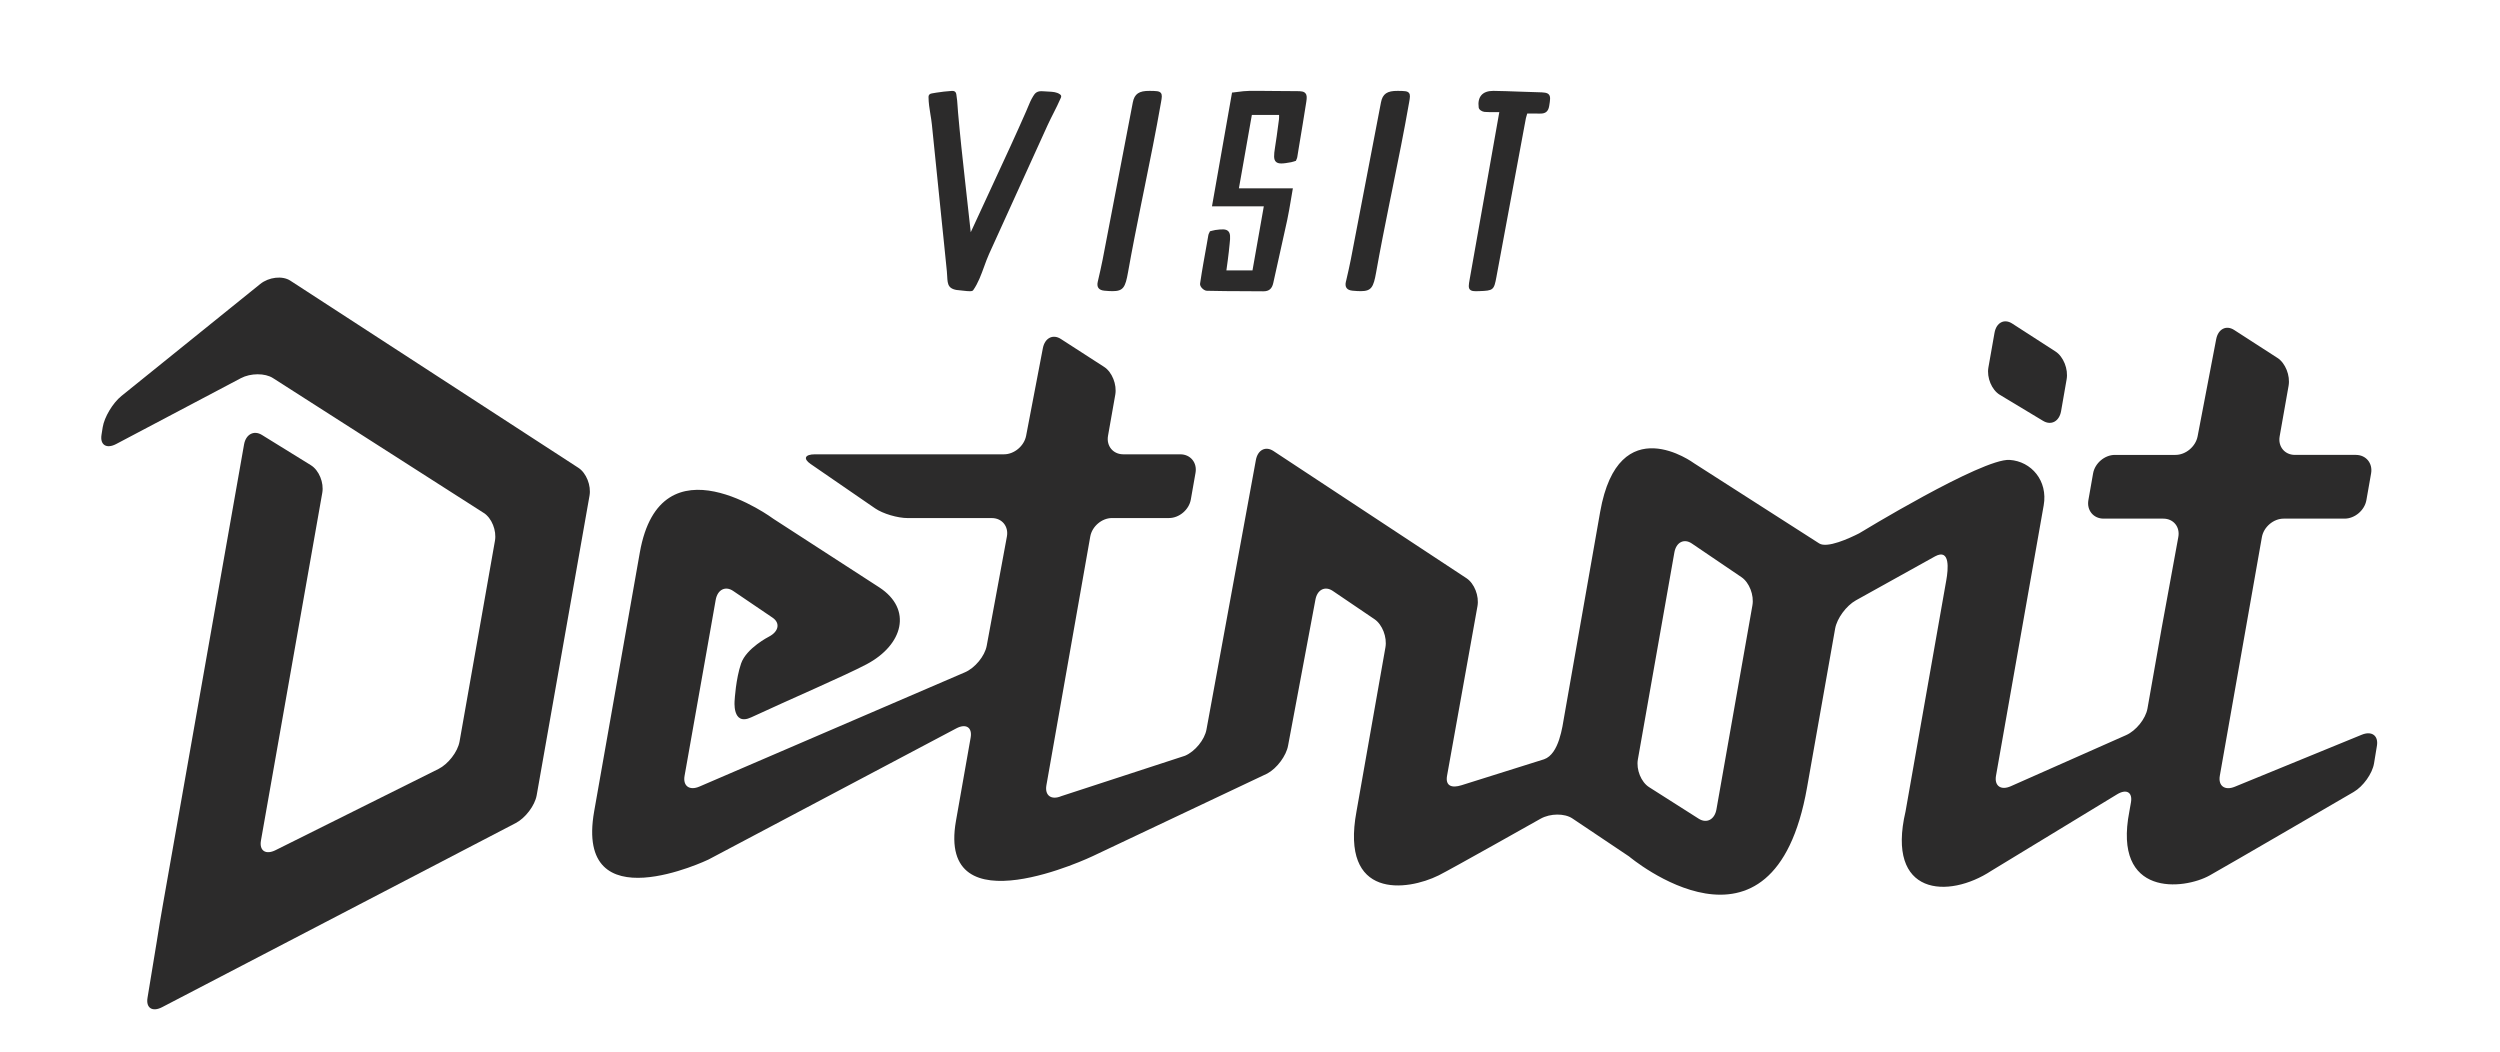
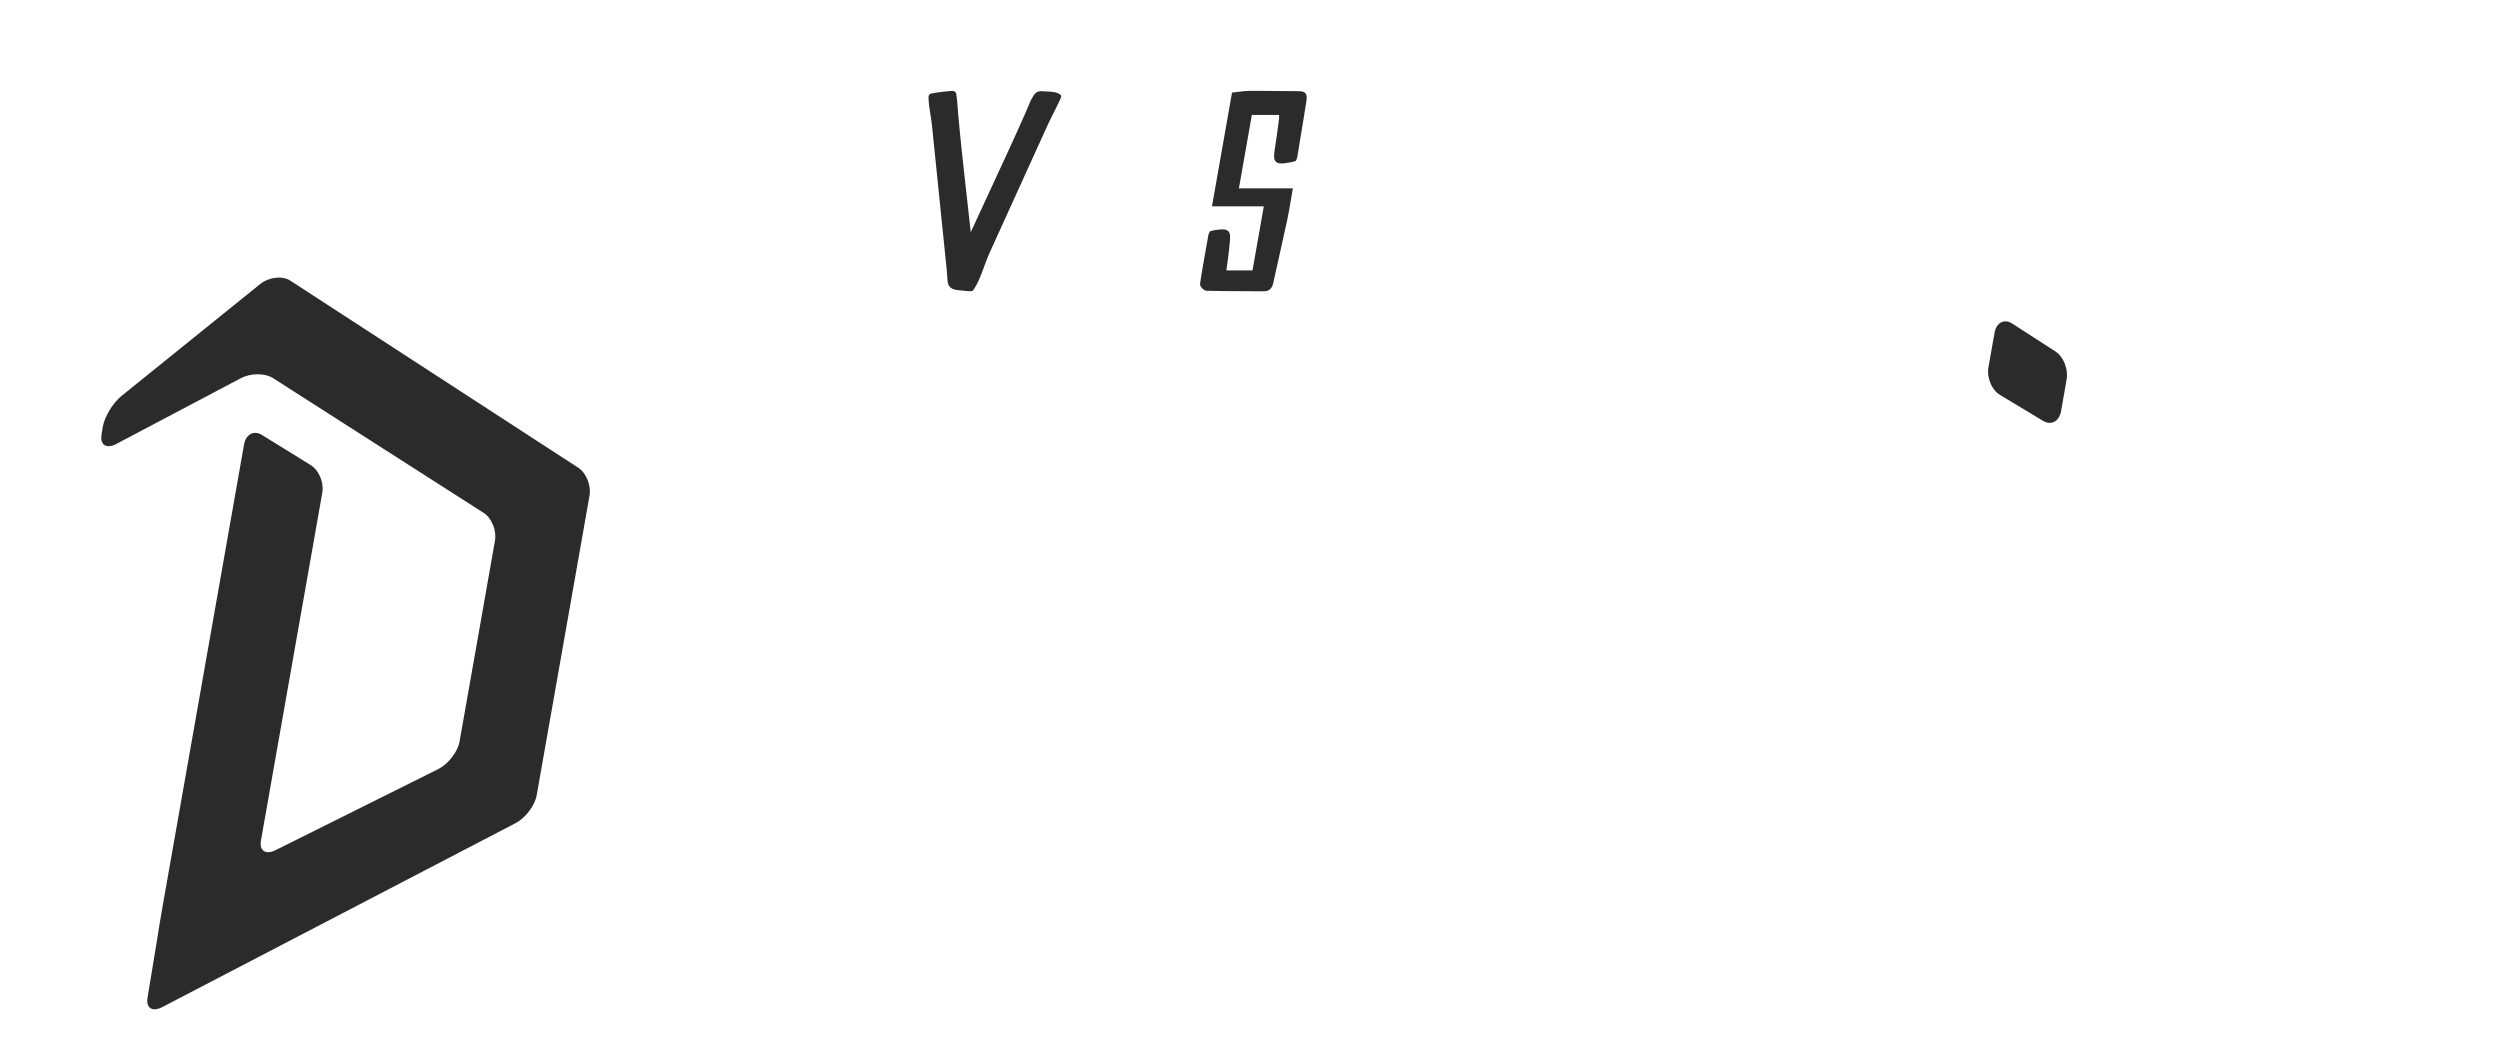
<svg xmlns="http://www.w3.org/2000/svg" version="1.1" id="Layer_1" x="0px" y="0px" viewBox="0 0 665.71 280.23" xml:space="preserve">
  <g>
    <g>
-       <path fill="#2C2B2B" d="M188.1,173.79l2.48-14.06c0.48-2.71,2.57-3.78,4.64-2.38l10.51,7.13c2.07,1.41,1.65,3.67-0.94,5.03    c0,0-6.03,3.05-7.45,7.17c-1.41,4.11-1.71,9.72-1.71,9.72s-0.8,7.05,4.42,4.61c10.1-4.7,25.14-11.17,30.7-14.12    c9.78-5.18,12.28-14.67,3.41-20.47c-4.65-3.04-28.19-18.25-28.19-18.25s-30.07-22.38-35.6,8.98    c-5.53,31.37-12.15,68.88-12.15,68.88c-5.28,29.97,30.42,12.86,30.42,12.86l66-34.93c2.58-1.37,4.31-0.27,3.83,2.45l-3.91,22.18    c-5.16,29.28,36.45,9.37,36.45,9.37l27.45-12.99l19-8.99c2.58-1.39,5.07-4.75,5.54-7.46l1.97-10.5l5.3-28.29    c0.47-2.71,2.56-3.78,4.63-2.38l11.12,7.54c2.07,1.41,3.38,4.78,2.9,7.49l-7.7,43.66c-4.39,23.57,13.41,21.25,21.89,17.05    c3.18-1.58,27.16-15.1,27.16-15.1c2.56-1.42,6.36-1.45,8.44-0.05l15.08,10.11c0,0,38.45,32.41,47.4-18.36    c1.02-5.78,7.48-42.31,7.48-42.31c0.48-2.71,2.97-6.1,5.53-7.52l21.09-11.72c4.1-2.21,3.47,3.58,2.99,6.3l-10.86,61.62    c-5.26,22.5,11.38,23.36,22.84,15.82l33.48-20.36c2.51-1.53,4.18-0.56,3.7,2.16l-0.42,2.38c-4.49,22.95,14.5,20.89,21.38,17.05    c4.77-2.66,38.34-22.22,38.34-22.22c2.54-1.47,4.98-4.9,5.43-7.61l0.77-4.69c0.45-2.71-1.38-4.04-4.05-2.94l-33.79,13.84    c-2.68,1.1-4.47-0.23-3.99-2.94l11.2-63.52c0.48-2.71,3.09-4.93,5.8-4.93h16.23c2.71,0,5.33-2.22,5.8-4.93l1.25-7.11    c0.48-2.71-1.35-4.93-4.06-4.93h-16.23c-2.71,0-4.54-2.22-4.06-4.93l2.38-13.48c0.48-2.71-0.85-6.05-2.96-7.41l-11.54-7.45    c-2.11-1.36-4.26-0.25-4.78,2.46l-4.95,25.88c-0.52,2.71-3.16,4.93-5.88,4.93h-16.15c-2.71,0-5.33,2.22-5.8,4.93l-1.25,7.11    c-0.48,2.71,1.35,4.93,4.06,4.93h15.89c2.71,0,4.51,2.22,3.99,4.93l-2.61,14.28c-0.52,2.71-1.33,7.15-1.81,9.87l-3.79,21.5    c-0.48,2.71-3.04,5.9-5.69,7.07l-30.69,13.6c-2.65,1.18-4.43-0.08-3.95-2.8l12.7-72.01c1.15-6.5-3.27-11.71-9.09-12.08    c-7.26-0.46-40.07,19.56-40.07,19.56c-2.6,1.32-8.5,4.03-10.62,2.68l-33.33-21.35c0,0-20.09-14.91-25,12.95    s-9.56,54.39-9.56,54.39c-0.48,2.71-1.35,10.09-5.38,11.49l-21.98,6.91c-2.63,0.83-4.33,0.18-3.85-2.53l8.1-45.15    c0.49-2.71-0.83-6.06-2.92-7.44l-51.41-33.88c-2.09-1.38-4.2-0.29-4.68,2.43l-13.15,71.73c-0.48,2.71-3.05,5.86-5.72,6.99    l-32.93,10.75c-2.67,1.13-4.45-0.16-3.98-2.87l11.68-66.25c0.48-2.71,3.09-4.93,5.8-4.93h15.18c2.71,0,5.33-2.22,5.8-4.93    l1.25-7.11c0.48-2.71-1.35-4.93-4.06-4.93h-15.18c-2.71,0-4.54-2.22-4.06-4.93l1.93-10.93c0.48-2.71-0.85-6.05-2.96-7.41    l-11.54-7.45c-2.11-1.36-4.26-0.25-4.78,2.46l-4.46,23.33c-0.52,2.71-3.16,4.93-5.88,4.93h-50.32c-2.71,0-3.25,1.16-1.18,2.58    l17.18,11.82c2.06,1.42,5.97,2.58,8.68,2.58h22.39c2.71,0,4.52,2.22,4.01,4.93l-5.38,29.11c-0.51,2.71-3.11,5.87-5.77,7.02    l-70.71,30.43c-2.66,1.15-4.45-0.14-3.97-2.85l0.45-2.53L188.1,173.79z M457.06,215.53c-0.48,2.71-2.6,3.83-4.72,2.48l-13.22-8.41    c-2.12-1.35-3.46-4.67-2.98-7.38l9.72-55.12c0.48-2.71,2.57-3.78,4.64-2.38l13.24,8.98c2.07,1.41,3.38,4.78,2.9,7.49    L457.06,215.53z" />
-     </g>
+       </g>
    <g>
      <path fill="#2C2B2B" d="M32.33,105.45c-2.3,1.86-4.54,5.6-4.98,8.31l-0.32,2.02c-0.43,2.71,1.33,3.82,3.92,2.45l33.2-17.53    c2.59-1.37,6.43-1.38,8.54-0.02l56.14,35.92c2.11,1.35,3.45,4.68,2.97,7.39l-1.38,7.83c-0.48,2.71-1.17,6.62-1.53,8.69    c-0.36,2.07-1.05,5.98-1.53,8.69l-4.99,28.27c-0.48,2.71-3.01,6-5.62,7.3l-43.38,21.62c-2.61,1.3-4.36,0.15-3.88-2.57l16.33-92.59    c0.48-2.71-0.88-6.01-3.02-7.34l-13.05-8.07c-2.14-1.32-4.28-0.18-4.76,2.53l-21.6,122.48c-0.48,2.71-0.86,4.93-0.85,4.93    s-0.34,2.22-0.79,4.93l-2.47,15.02c-0.45,2.71,1.31,3.83,3.9,2.48l94.15-49.02c2.59-1.35,5.1-4.67,5.58-7.39l14.07-79.78    c0.48-2.71-0.85-6.05-2.95-7.42L77.3,74.73c-2.1-1.37-5.71-0.96-8.01,0.9L32.33,105.45z" />
    </g>
    <g>
      <path fill="#2C2B2B" d="M550.31,101.01c0.48-2.71-0.85-6.05-2.96-7.41l-11.54-7.45c-2.11-1.36-4.22-0.25-4.7,2.46l-1.63,9.24    c-0.48,2.71,0.89,6,3.05,7.29l11.51,6.93c2.15,1.3,4.31,0.14,4.79-2.57L550.31,101.01z" />
    </g>
  </g>
  <g>
    <path fill="#2C2B2B" d="M282.22,25.1c-0.81-0.59-1.92-0.65-2.8-0.7l-1.7-0.1c-0.58-0.04-1.2-0.04-1.75,0.32   c-0.38,0.25-0.63,0.63-0.84,0.97c-0.62,1-1.02,1.97-1.44,2.99c-0.15,0.37-0.3,0.74-0.47,1.12c-2.7,6.15-5.51,12.23-8.14,17.89   c-2.21,4.75-4.41,9.5-6.59,14.25c-0.5-4.71-1.03-9.42-1.56-14.12c-0.63-5.64-1.29-11.71-1.83-17.89c-0.04-0.46-0.07-0.93-0.1-1.39   c-0.07-1.08-0.15-2.2-0.34-3.28c-0.03-0.2-0.09-0.53-0.35-0.74c-0.29-0.25-0.69-0.22-0.93-0.21c-1.34,0.09-2.71,0.24-4.07,0.46h0   c-0.39,0.06-0.78,0.13-1.17,0.2c-0.18,0.03-0.53,0.1-0.73,0.39c-0.16,0.22-0.16,0.47-0.16,0.6c0.01,1.55,0.26,3.08,0.5,4.57   c0.15,0.89,0.3,1.81,0.39,2.7c0.89,8.69,1.78,17.37,2.66,26.06c0.16,1.55,0.32,3.09,0.48,4.64c0.29,2.79,0.58,5.59,0.85,8.39   c0.05,0.49,0.07,0.93,0.09,1.33c0.12,2.25,0.2,3.61,3.62,3.78c0.1,0.01,0.29,0.03,0.53,0.06c0.86,0.1,1.45,0.15,1.86,0.15   c0.55,0,0.78-0.09,0.92-0.28c1.3-1.84,2.11-4.08,2.9-6.25c0.43-1.19,0.84-2.31,1.32-3.38c1.76-3.87,3.52-7.75,5.28-11.62l1.92-4.23   c2.81-6.18,5.61-12.36,8.43-18.54c0.48-1.05,1.02-2.11,1.54-3.14c0.67-1.32,1.35-2.68,1.95-4.07c0.05-0.12,0.12-0.29,0.08-0.49   C282.5,25.3,282.31,25.16,282.22,25.1z" />
-     <path fill="#2C2B2B" d="M306.12,24.2c-2.81-0.03-4.03,0.79-4.47,3.07c-1.14,5.92-2.28,11.85-3.41,17.77   c-1.54,8.02-3.08,16.04-4.62,24.06c-0.36,1.85-0.8,3.74-1.22,5.56L292.32,75c-0.17,0.73-0.11,1.29,0.18,1.69   c0.3,0.41,0.82,0.65,1.61,0.72c0.84,0.08,1.56,0.12,2.16,0.12c2.84,0,3.4-1.04,4.1-5c1.1-6.2,2.34-12.39,3.5-18.16l0.84-4.13   c1.53-7.53,3.11-15.32,4.45-23c0.23-1.29,0.35-2.01-0.05-2.49C308.7,24.23,307.89,24.22,306.12,24.2z" />
    <path fill="#2C2B2B" d="M345.34,24.27c-0.01,0-0.03,0-0.05,0c-1.89,0-3.79-0.02-5.69-0.04c-2.28-0.02-4.63-0.05-6.95-0.03   c-1.04,0.01-2.07,0.14-3.06,0.27c-0.42,0.05-0.83,0.11-1.22,0.15l-0.3,0.03l-5.34,30.3h13.8L333.52,72h-6.95   c0.12-0.92,0.25-1.82,0.37-2.72c0.33-2.43,0.24-2.09,0.5-4.42c0.2-1.75,0.2-2.74-0.39-3.31c-0.59-0.58-1.58-0.56-3.44-0.3   c-0.29,0.04-0.58,0.12-0.85,0.19c-0.13,0.03-0.25,0.07-0.38,0.1l-0.19,0.05l-0.08,0.18c-0.04,0.09-0.08,0.17-0.12,0.25   c-0.1,0.18-0.18,0.36-0.22,0.56l-0.44,2.52c-0.75,4.28-1.12,6.07-1.77,10.43c-0.06,0.43,0.23,0.86,0.41,1.08   c0.31,0.37,0.85,0.8,1.38,0.82c3.33,0.09,6.73,0.1,10.01,0.11c1.67,0.01,3.34,0.01,5.01,0.03c0.02,0,0.03,0,0.05,0   c1.51,0,2.3-0.68,2.64-2.25c0.6-2.83,1.24-5.65,1.88-8.48c0.62-2.76,1.24-5.51,1.83-8.27c0.37-1.74,0.66-3.47,0.97-5.31   c0.14-0.86,0.29-1.74,0.45-2.65l0.08-0.46H329.9l0.74-4.17c0.93-5.25,1.82-10.31,2.71-15.38h7.25c0,0.08,0,0.16,0,0.23   c0,0.36,0.01,0.66-0.03,0.96l-0.24,1.78c-0.38,2.78-0.35,2.8-0.8,5.62c-0.35,2.19-0.4,3.28,0.23,3.89   c0.64,0.62,1.78,0.54,4.08,0.11c0.24-0.04,0.48-0.12,0.73-0.2c0.11-0.04,0.22-0.07,0.33-0.11l0.18-0.05l0.07-0.18   c0.03-0.08,0.07-0.16,0.1-0.23c0.08-0.18,0.16-0.36,0.19-0.55l0.44-2.71c0.8-4.89,1.2-7.08,1.97-12.06   c0.17-1.07,0.18-1.77-0.21-2.23C347.22,24.32,346.42,24.27,345.34,24.27z" />
-     <path fill="#2C2B2B" d="M372.2,24.2c-2.84-0.03-4.03,0.79-4.47,3.07c-1.14,5.92-2.28,11.85-3.41,17.77   c-1.54,8.02-3.08,16.04-4.62,24.06c-0.36,1.85-0.8,3.74-1.22,5.56L358.39,75c-0.17,0.73-0.11,1.29,0.18,1.69   c0.3,0.41,0.82,0.65,1.61,0.72c0.84,0.08,1.56,0.12,2.16,0.12c2.84,0,3.4-1.04,4.1-5c1.1-6.2,2.34-12.39,3.5-18.16l0.84-4.13   c1.53-7.53,3.11-15.32,4.45-23c0.23-1.29,0.35-2.01-0.05-2.49C374.78,24.23,373.97,24.22,372.2,24.2z" />
-     <path fill="#2C2B2B" d="M412.46,25.19c-0.46-0.55-1.32-0.59-2.92-0.63c-1.75-0.04-3.49-0.1-5.23-0.17   c-2.16-0.08-4.38-0.16-6.59-0.19c-0.03,0-0.07,0-0.1,0c-1.42,0-2.47,0.38-3.14,1.13c-0.67,0.76-0.92,1.87-0.73,3.3   c0.09,0.65,0.99,1.13,1.58,1.17c0.99,0.08,2,0.07,3.07,0.06c0.28,0,0.56-0.01,0.84-0.01l-1.1,6.22c-0.77,4.36-1.52,8.66-2.29,12.95   c-0.69,3.9-1.39,7.81-2.08,11.71c-0.82,4.58-1.63,9.17-2.44,13.76c-0.24,1.34-0.35,2.12,0.07,2.6c0.32,0.37,0.85,0.45,1.68,0.45   c0.26,0,0.54-0.01,0.86-0.02c3.72-0.13,3.89-0.27,4.55-3.85l0.03-0.17c2.39-12.99,4.81-25.97,7.23-38.96l0.58-3.1   c0.06-0.3,0.16-0.62,0.27-0.95c0.03-0.08,0.06-0.17,0.08-0.26c0.31,0,0.62,0,0.92,0c0.87-0.01,1.71-0.01,2.53,0.01   c1.41,0.03,2.15-0.57,2.39-1.99C412.79,26.62,412.92,25.74,412.46,25.19z" />
  </g>
  <g>
</g>
  <g>
</g>
  <g>
</g>
  <g>
</g>
  <g>
</g>
  <g>
</g>
</svg>